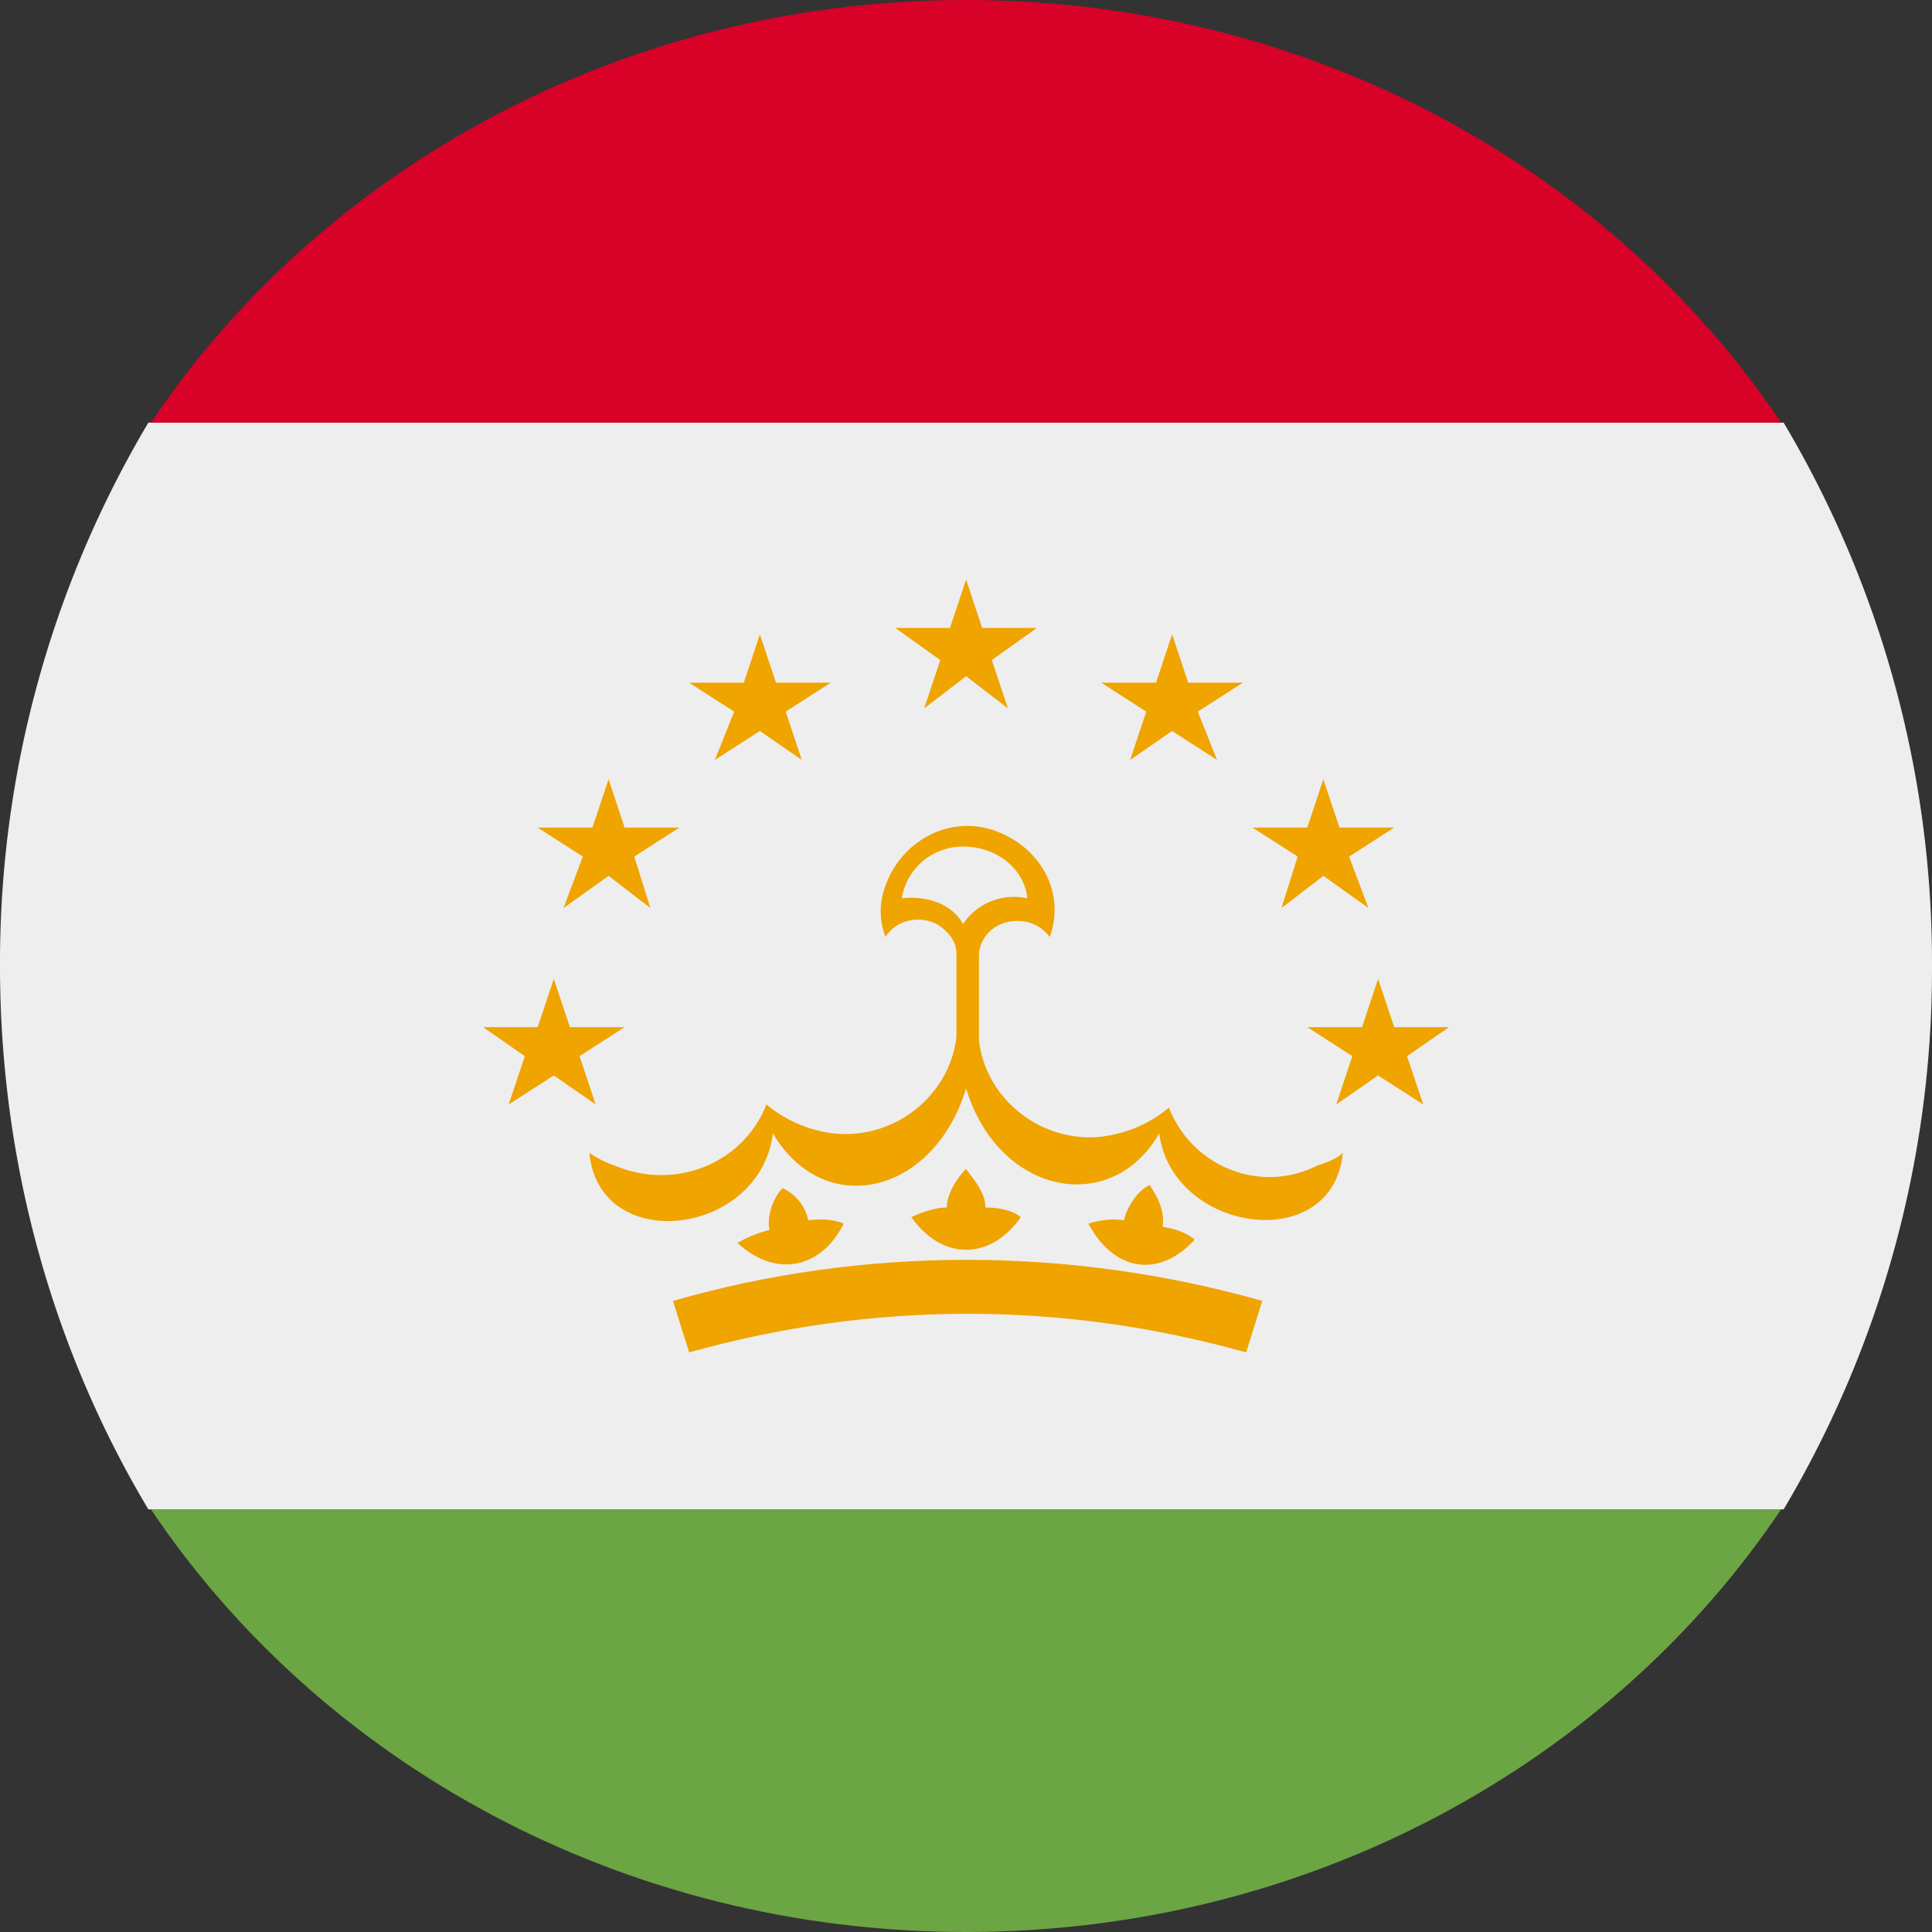
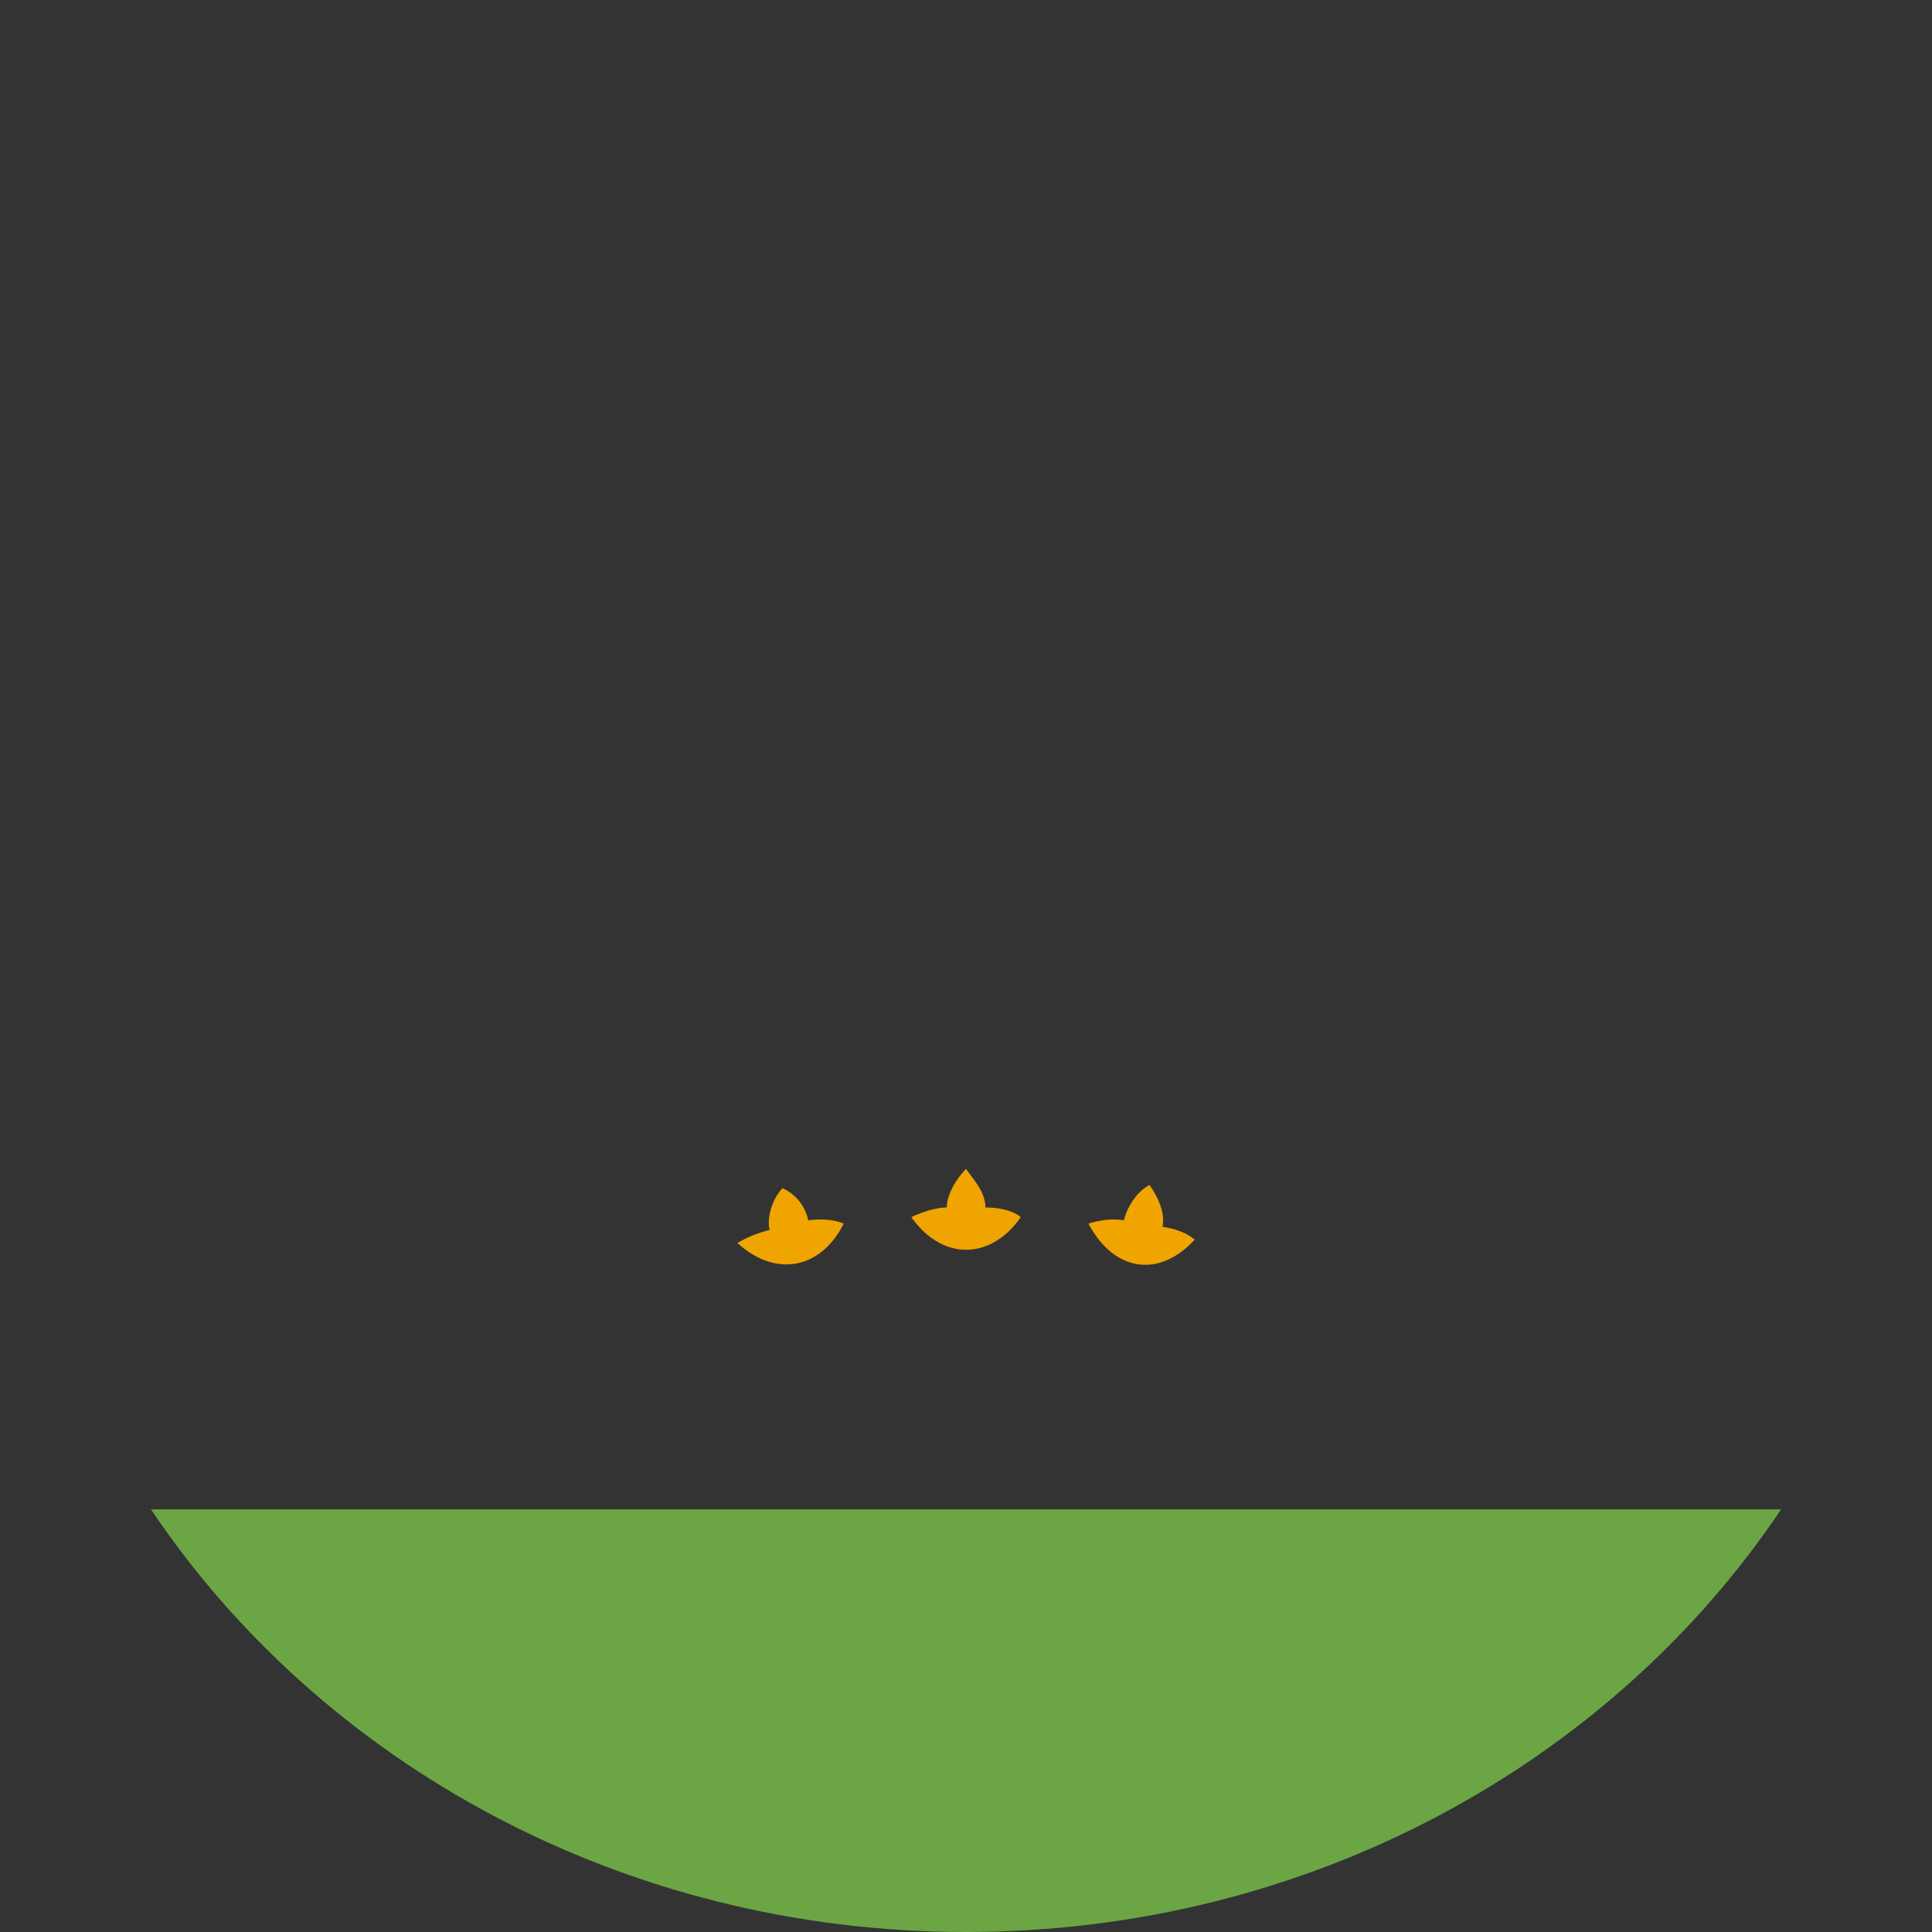
<svg xmlns="http://www.w3.org/2000/svg" fill="none" viewBox="0 0 20 20" class="_countryFlag_mdqmt_115">
  <rect x="0" y="0" width="20" height="20" fill="#333333" stroke="none" />
-   <path fill="#EEE" d="M0 10c0 2.074.568 4.008 1.536 5.625h16.928A10.94 10.94 0 0 0 20 10a10.94 10.94 0 0 0-1.536-5.625H1.536A10.94 10.94 0 0 0 0 10" />
-   <path fill="#D80128" d="M18.438 4.375C16.677 1.75 13.554 0 10 0 6.446 0 3.323 1.75 1.563 4.375z" />
  <path fill="#6CA544" d="M1.563 15.625C3.323 18.25 6.446 20 10 20c3.554 0 6.677-1.75 8.438-4.375z" />
-   <path fill="#EFA400" d="M12.1 11.467c-.2.166-.433.266-.7.3-.633.066-1.2-.4-1.266-1V9.9c0-.2.166-.367.4-.367a.41.41 0 0 1 .333.167c.167-.467-.1-.933-.567-1.1-.466-.167-.966.1-1.133.567a.736.736 0 0 0 0 .533c.1-.167.334-.233.534-.133.1.066.2.166.2.3v.866c-.067.6-.634 1.067-1.267 1a1.326 1.326 0 0 1-.7-.3c-.233.6-.933.9-1.567.634a1 1 0 0 1-.266-.134c.1 1.067 1.766.867 1.9-.2.533.9 1.666.634 2-.466.333 1.1 1.5 1.333 2 .466.133 1.034 1.8 1.267 1.9.2-.067.067-.167.1-.267.134-.6.3-1.3 0-1.533-.6M9.335 9.3a.638.638 0 0 1 .567-.533c.366-.034.7.2.733.533a.634.634 0 0 0-.667.267c-.1-.2-.366-.3-.633-.267" />
  <path fill="#EFA400" d="M8.734 12.667s-.133-.067-.367-.034a.47.47 0 0 0-.266-.333c-.1.1-.167.3-.134.433a1.228 1.228 0 0 0-.333.134c.4.366.867.266 1.1-.2m1.833-.067s-.1-.1-.366-.1c0-.167-.134-.3-.2-.4-.1.1-.2.267-.2.4-.167 0-.367.1-.367.1.333.467.833.433 1.133 0m1.334-.333c-.134.066-.234.233-.267.366-.167-.033-.367.034-.367.034.267.5.734.566 1.1.166 0 0-.1-.1-.333-.133.033-.167-.067-.333-.133-.433" />
-   <path fill="#EFA400" d="m6.967 13.467.167.533c1.9-.533 3.867-.533 5.766 0l.167-.533c-2-.567-4.133-.567-6.1 0m2.767-6.634-.167.5.434-.333.433.333-.167-.5.467-.333h-.567l-.166-.5-.167.5h-.567zM7.6 7.367l-.2.5.466-.3.434.3-.167-.5.467-.3h-.567l-.167-.5-.166.5h-.567zm-1.567 1.5-.2.533.467-.333.433.333-.167-.533.467-.3h-.567l-.166-.5-.167.5h-.567zm-.3 2.266.433.3-.166-.5.466-.3h-.566l-.167-.5-.167.5h-.566l.433.3-.167.5zm6.133-3.766-.167.5.434-.3.466.3-.2-.5.467-.3H12.3l-.166-.5-.167.5H11.4zm1.567 1.5-.167.533.434-.333.466.333-.2-.533.467-.3h-.567l-.167-.5-.166.5h-.567zm1.133 2.066.434-.3h-.567l-.167-.5-.166.5h-.567l.466.3-.166.5.433-.3.467.3z" />
</svg>